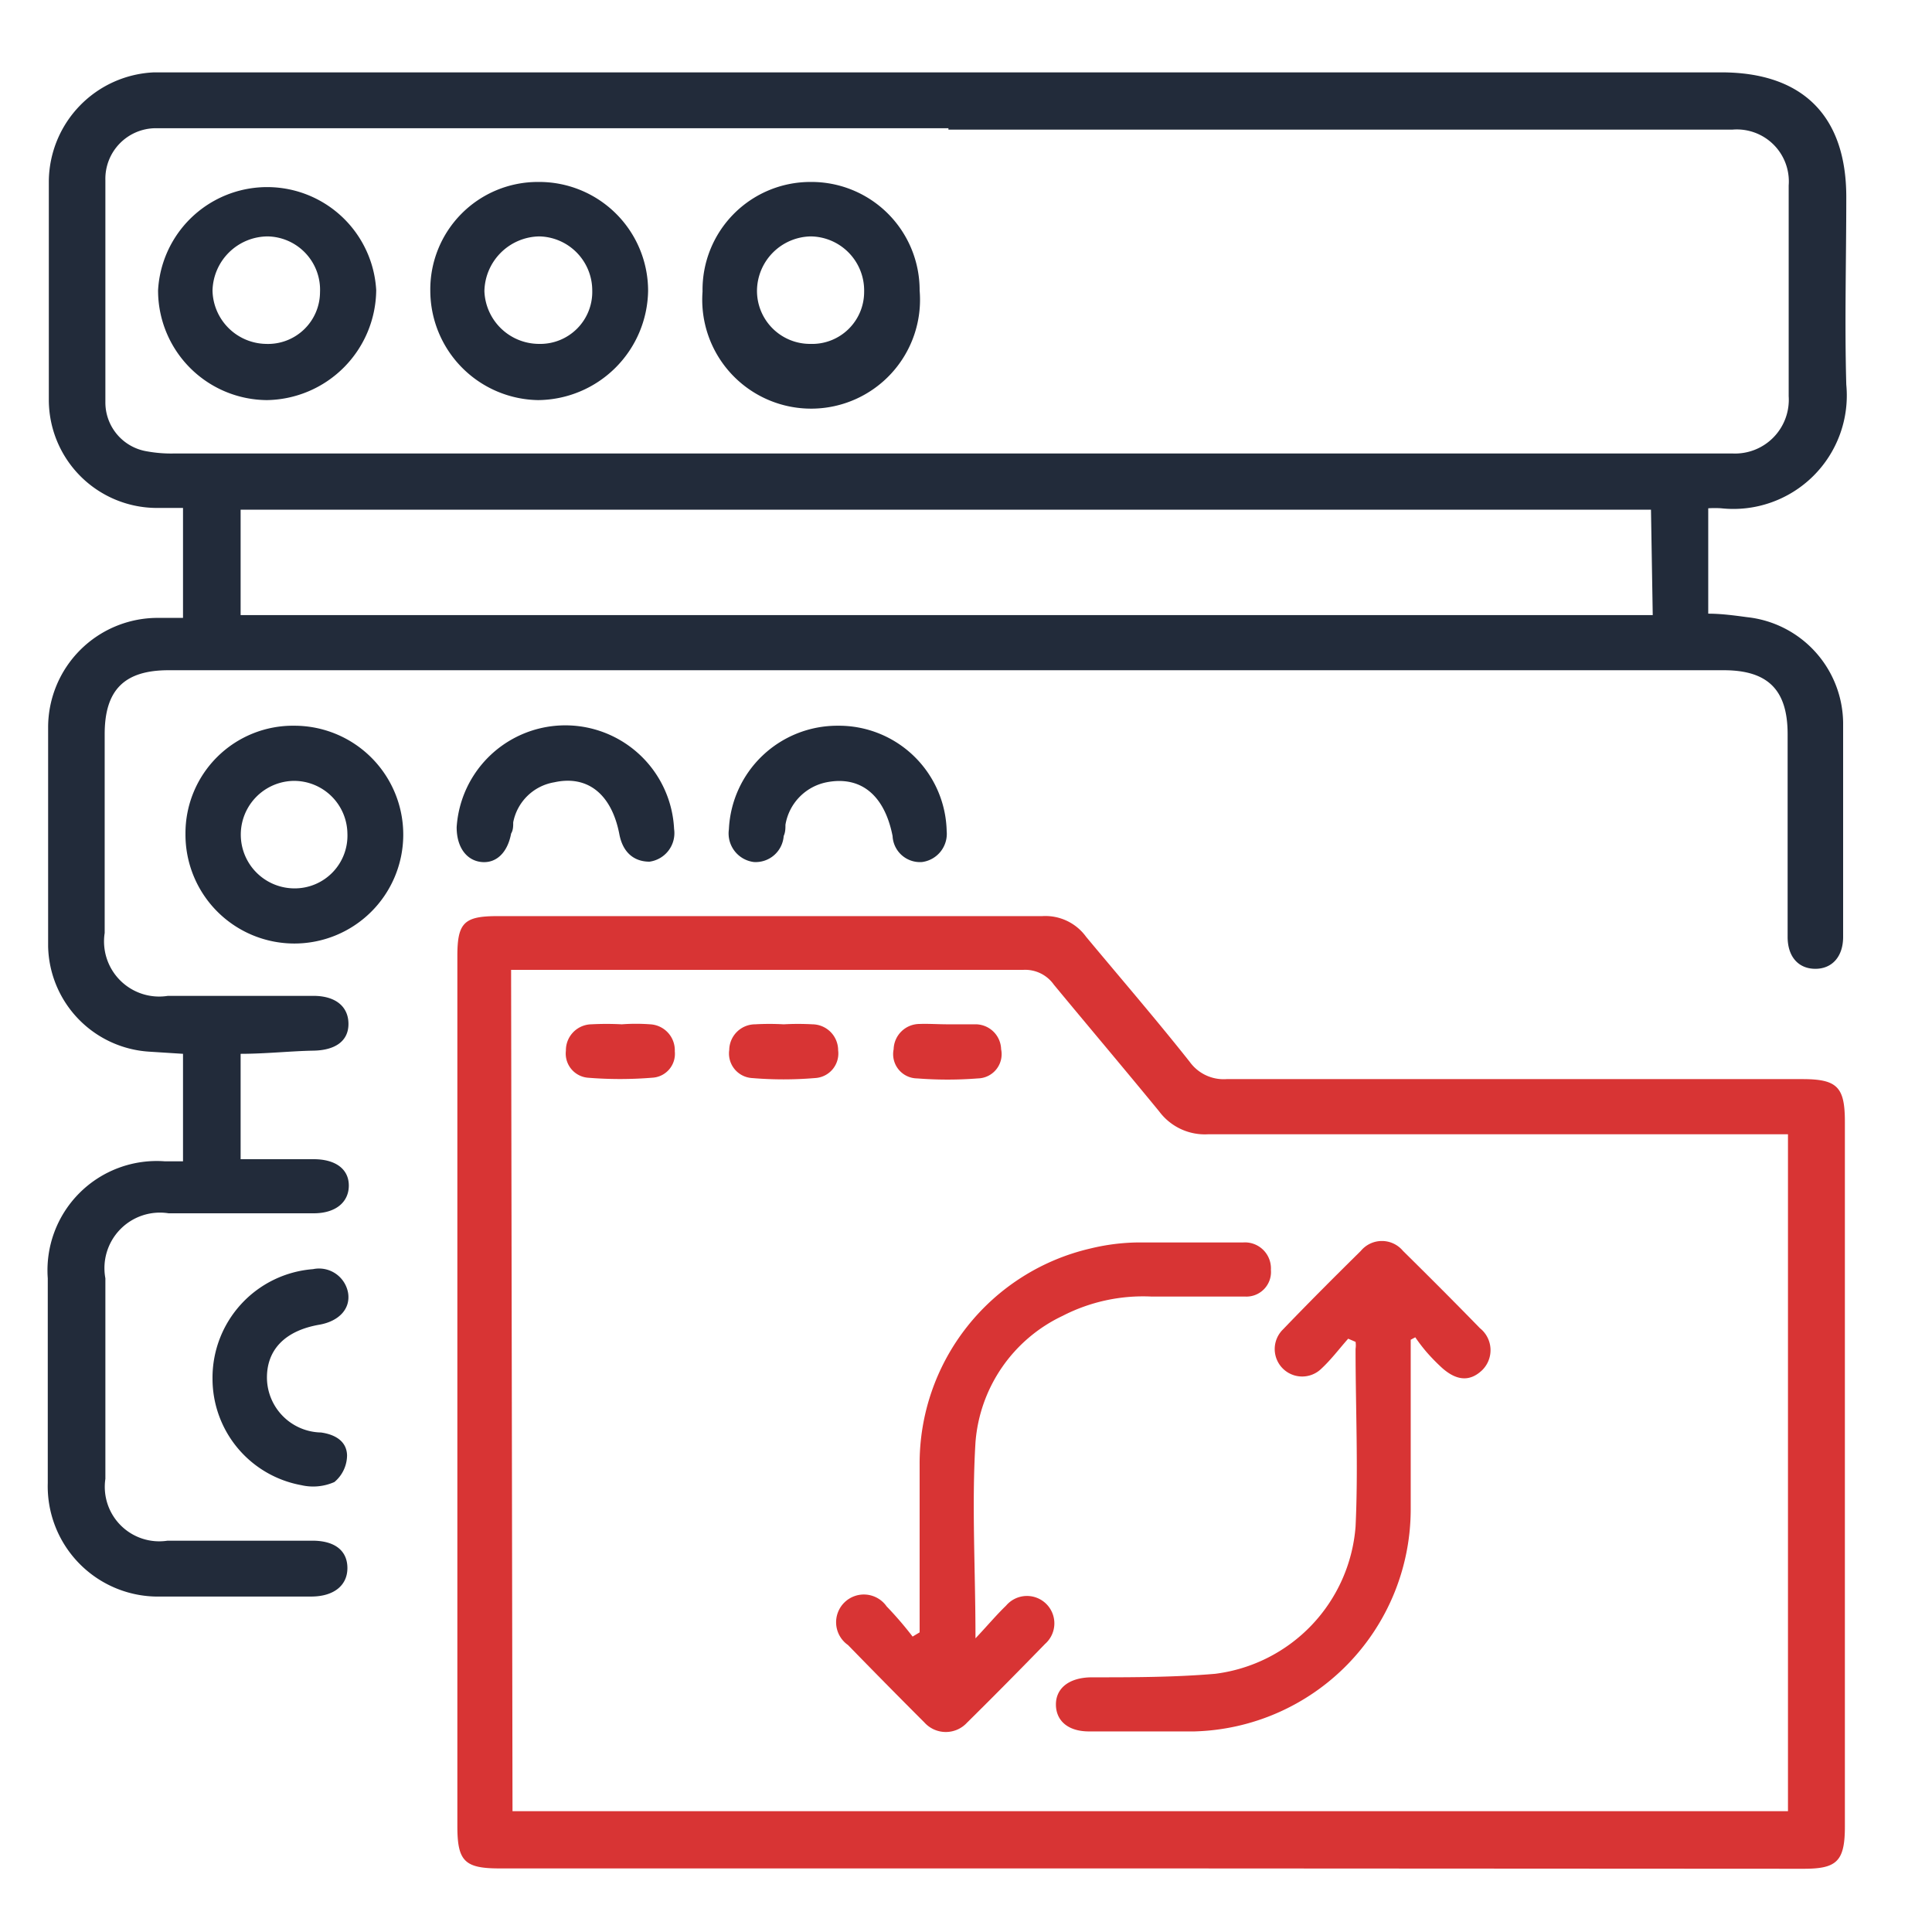
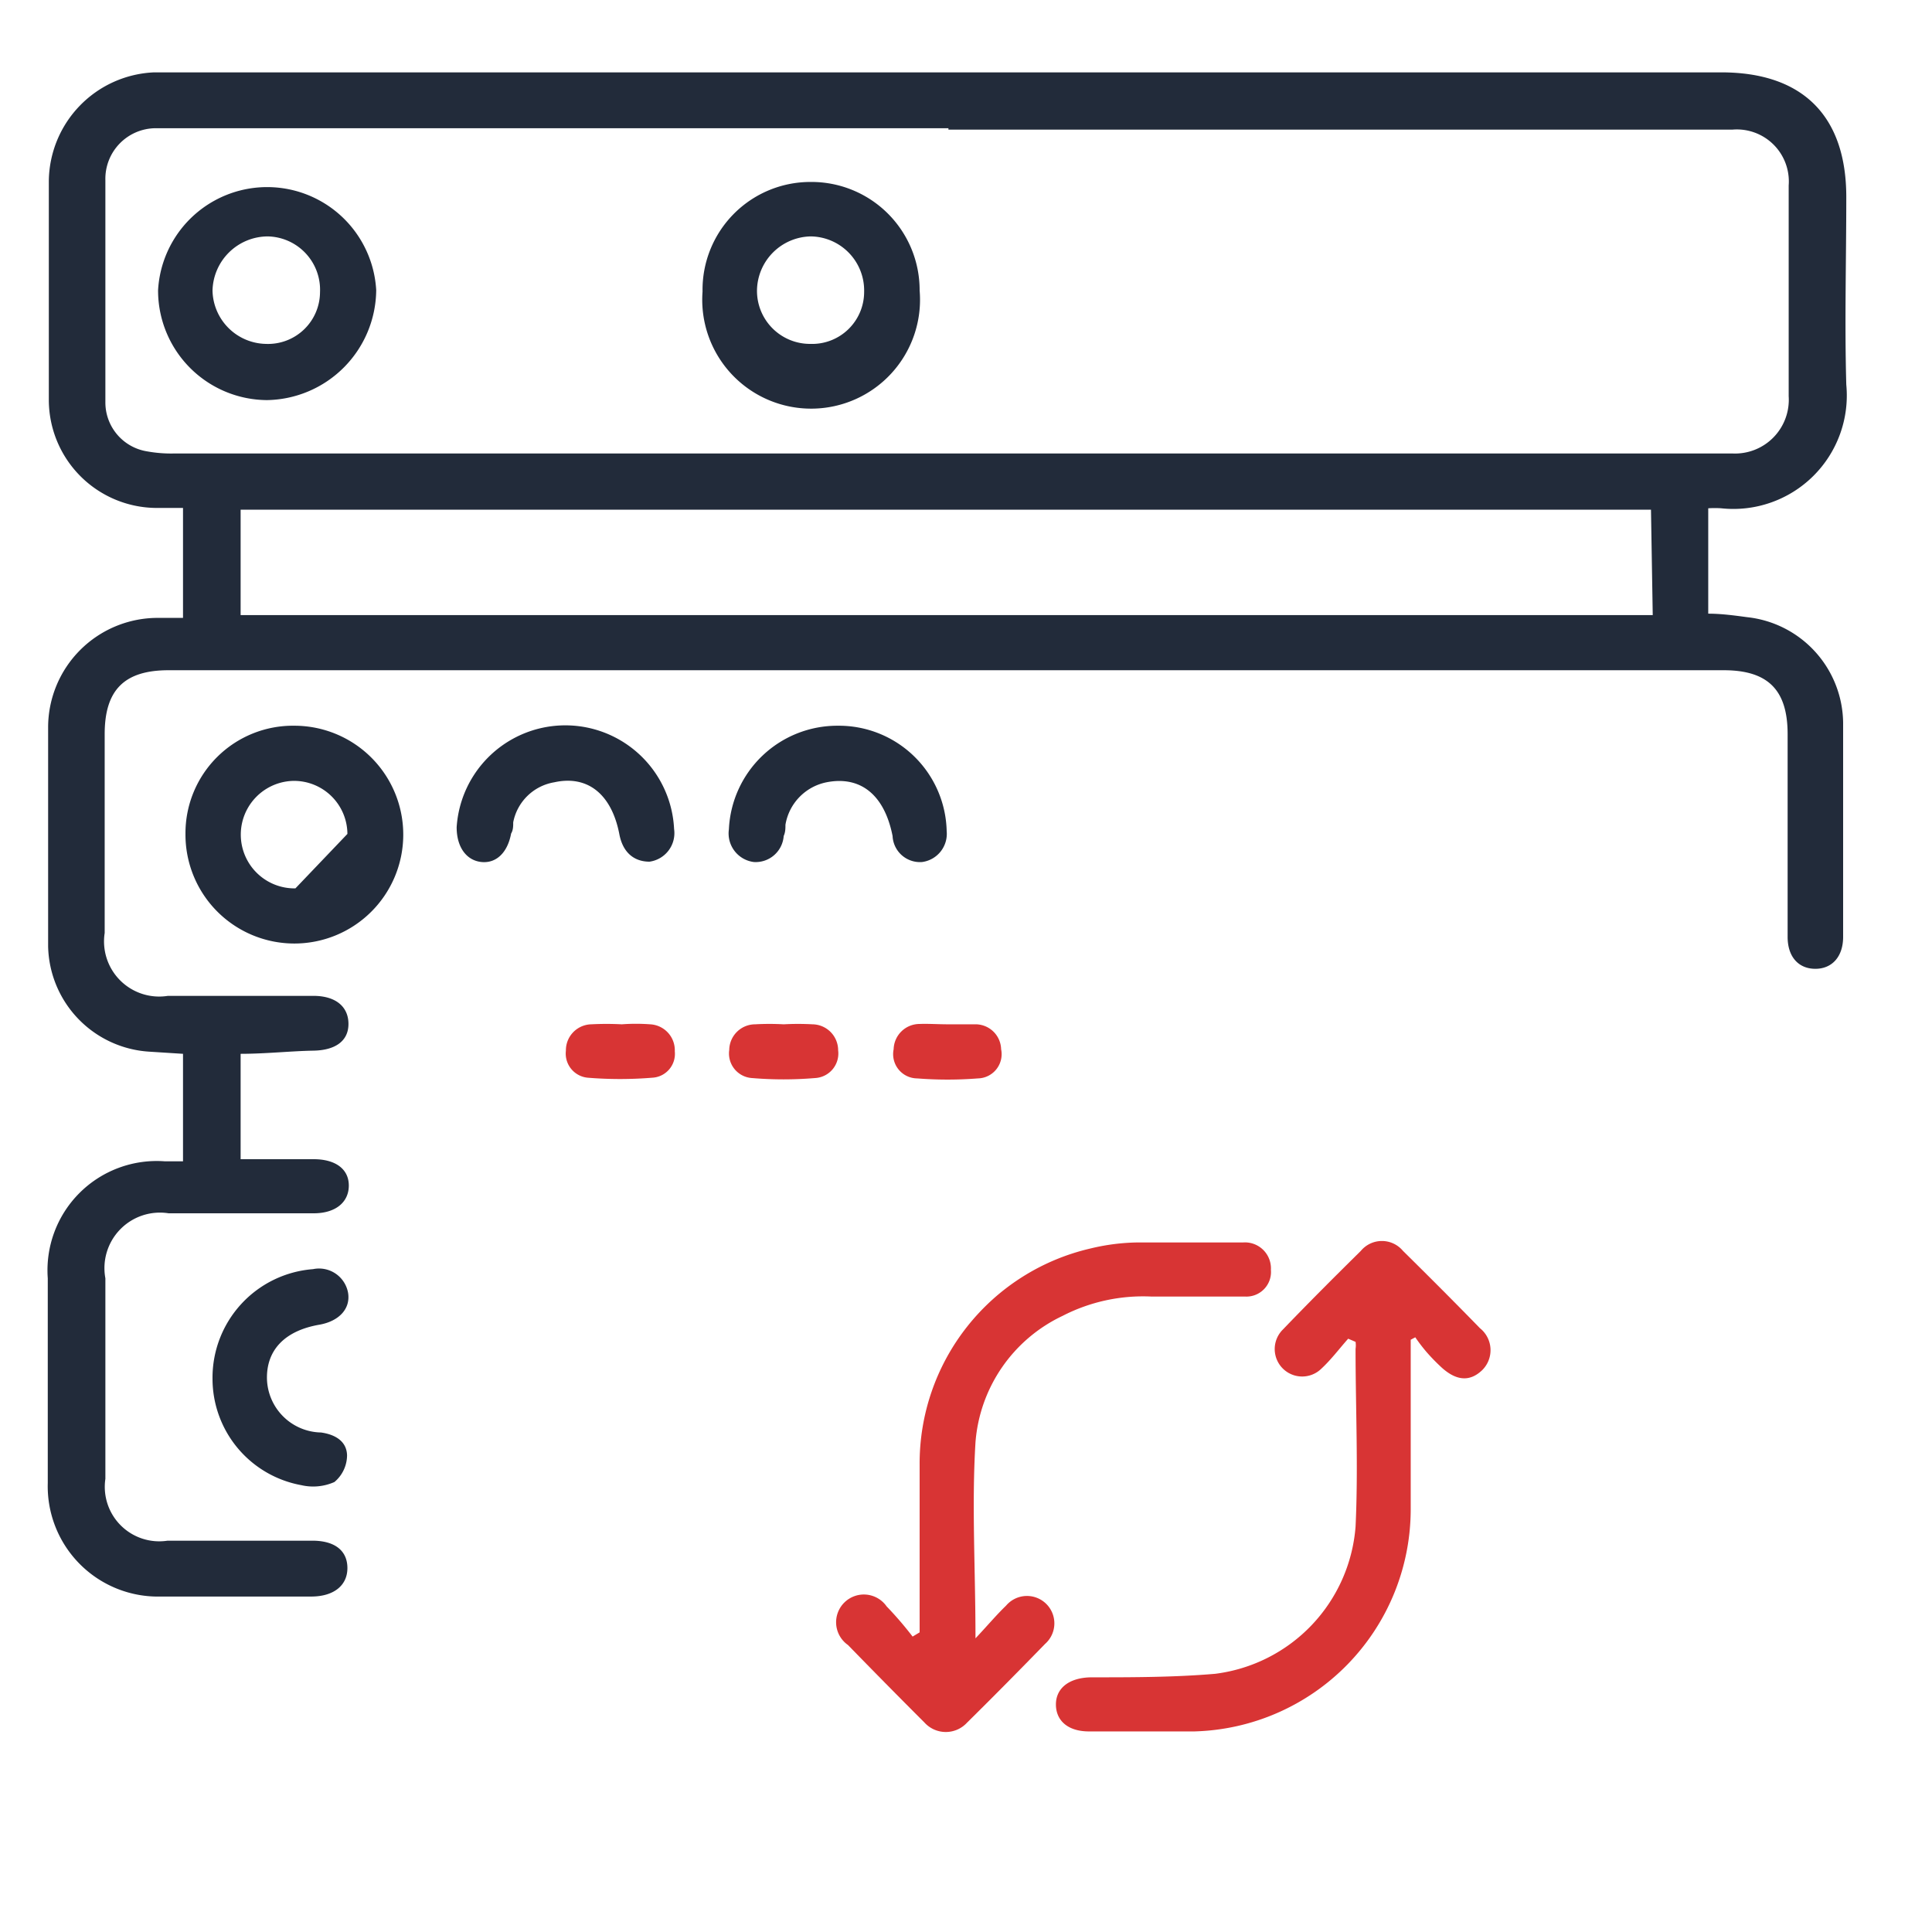
<svg xmlns="http://www.w3.org/2000/svg" id="Layer_1" data-name="Layer 1" width="55" height="55" viewBox="0 0 55 55">
  <defs>
    <style>.cls-1{fill:#222b3a;}.cls-2{fill:#d83434;}</style>
  </defs>
  <path class="cls-1" d="M6.85,30V33H8.93c.62,0,1,.28,1,.75s-.37.79-1,.79c-1.38,0-2.75,0-4.13,0A1.58,1.58,0,0,0,3,36.39c0,1.9,0,3.81,0,5.71a1.55,1.55,0,0,0,1.77,1.76H8.89c.65,0,1,.29,1,.78s-.38.8-1,.81c-1.43,0-2.87,0-4.3,0a3.14,3.14,0,0,1-3.23-3.23c0-1.94,0-3.89,0-5.83a3.11,3.11,0,0,1,3.33-3.33h.52V30l-.94-.06a3.07,3.07,0,0,1-2.9-3q0-3.12,0-6.26a3.12,3.12,0,0,1,3.09-3.09h.75V14.46H4.44A3.08,3.08,0,0,1,1.39,11.4c0-2.08,0-4.17,0-6.25a3.13,3.13,0,0,1,3-3.09c.17,0,.33,0,.49,0H49c2.32,0,3.56,1.24,3.56,3.55,0,1.78-.05,3.56,0,5.34A3.23,3.23,0,0,1,49,14.47a2.7,2.7,0,0,0-.37,0v3c.37,0,.74.05,1.11.1a3.06,3.06,0,0,1,2.73,3c0,2,0,4.07,0,6.1,0,.57-.32.91-.79.91s-.79-.33-.79-.91c0-1.92,0-3.84,0-5.77,0-1.26-.56-1.82-1.82-1.82H4.8c-1.26,0-1.82.56-1.82,1.82,0,1.89,0,3.77,0,5.66a1.57,1.57,0,0,0,1.8,1.79H8.92c.64,0,1,.31,1,.8s-.38.75-1,.76S7.56,30,6.85,30ZM27,3.65H4.43A1.44,1.44,0,0,0,3,5.13q0,3.15,0,6.31a1.41,1.41,0,0,0,1.19,1.41,3.84,3.84,0,0,0,.76.06H47.33c.67,0,1.34,0,2,0a1.53,1.53,0,0,0,1.59-1.63c0-2,0-4,0-6a1.48,1.48,0,0,0-1.6-1.59H27Zm20,10.86H6.85v3h40.2Z" />
-   <path class="cls-2" d="M32.78,53.19H14.22c-1,0-1.2-.21-1.2-1.21V27.22c0-.95.19-1.14,1.14-1.14,5.17,0,10.34,0,15.51,0a1.43,1.43,0,0,1,1.25.59c1,1.2,2,2.36,2.95,3.56a1.19,1.19,0,0,0,1.05.49c5.47,0,10.93,0,16.39,0,1,0,1.21.23,1.21,1.22V52c0,1-.24,1.2-1.18,1.2ZM14.59,51.56H50.9V32.29h-.66c-5.28,0-10.56,0-15.84,0A1.62,1.62,0,0,1,33,31.64c-1-1.22-2-2.4-3-3.61a1,1,0,0,0-.87-.42c-4.66,0-9.32,0-14,0h-.58Z" />
-   <path class="cls-1" d="M5.28,23.74a3.06,3.06,0,0,1,3.11-3.08,3.1,3.1,0,1,1-3.11,3.08Zm4.61,0a1.52,1.52,0,0,0-1.53-1.51,1.53,1.53,0,1,0,.05,3.06A1.5,1.5,0,0,0,9.89,23.73Z" />
+   <path class="cls-1" d="M5.28,23.74a3.06,3.06,0,0,1,3.11-3.08,3.1,3.1,0,1,1-3.11,3.08Zm4.61,0a1.52,1.52,0,0,0-1.53-1.51,1.53,1.53,0,1,0,.05,3.06Z" />
  <path class="cls-1" d="M6.05,39.26a3.1,3.1,0,0,1,2.86-3.13.84.84,0,0,1,1,.68c.07.45-.26.8-.81.9-1,.17-1.52.73-1.5,1.55a1.57,1.57,0,0,0,1.54,1.52c.42.06.73.26.74.65a1,1,0,0,1-.36.76,1.49,1.49,0,0,1-.94.09A3.08,3.08,0,0,1,6.05,39.26Z" />
  <path class="cls-1" d="M13,23.55a3.1,3.1,0,0,1,6.19.05.82.82,0,0,1-.7.93c-.43,0-.76-.25-.86-.79-.22-1.13-.9-1.68-1.85-1.47a1.43,1.43,0,0,0-1.17,1.14c0,.11,0,.22-.06.32-.1.54-.42.85-.84.81S13,24.13,13,23.55Z" />
  <path class="cls-1" d="M23.85,20.66a3.07,3.07,0,0,1,3.1,3,.81.81,0,0,1-.7.88.78.78,0,0,1-.84-.74c-.23-1.17-.91-1.72-1.88-1.53a1.48,1.48,0,0,0-1.17,1.21c0,.1,0,.21-.05.32a.8.8,0,0,1-.85.74.82.82,0,0,1-.71-.93A3.09,3.09,0,0,1,23.85,20.66Z" />
-   <path class="cls-1" d="M15.33,5.18a3.1,3.1,0,0,1,3.12,3.1,3.16,3.16,0,0,1-3.13,3.11,3.12,3.12,0,0,1-3.07-3.1A3.06,3.06,0,0,1,15.33,5.18Zm1.53,3.09a1.54,1.54,0,0,0-1.51-1.54,1.59,1.59,0,0,0-1.56,1.56,1.56,1.56,0,0,0,1.56,1.5A1.48,1.48,0,0,0,16.86,8.27Z" />
  <path class="cls-1" d="M23.07,5.18a3.08,3.08,0,0,1,3.11,3.09A3.1,3.1,0,1,1,20,8.3,3.07,3.07,0,0,1,23.07,5.18Zm0,4.61A1.48,1.48,0,0,0,24.6,8.31a1.54,1.54,0,0,0-1.52-1.58,1.56,1.56,0,0,0-1.53,1.53A1.51,1.51,0,0,0,23.06,9.79Z" />
  <path class="cls-1" d="M4.5,8.26a3.11,3.11,0,0,1,6.21,0A3.16,3.16,0,0,1,7.6,11.39,3.12,3.12,0,0,1,4.5,8.26ZM7.57,9.79A1.48,1.48,0,0,0,9.11,8.32,1.52,1.52,0,0,0,7.62,6.73,1.58,1.58,0,0,0,6.05,8.27,1.55,1.55,0,0,0,7.57,9.79Z" />
  <path class="cls-2" d="M26.18,46.47c0-1.59,0-3.18,0-4.77a6.28,6.28,0,0,1,4.87-6.16,6,6,0,0,1,1.34-.17c1,0,2,0,3,0a.74.74,0,0,1,.79.78.7.7,0,0,1-.74.76c-.89,0-1.78,0-2.67,0a5,5,0,0,0-2.52.55,4.35,4.35,0,0,0-2.48,3.6c-.11,1.79,0,3.6,0,5.58.34-.36.59-.66.87-.93a.78.78,0,1,1,1.11,1.09c-.73.75-1.47,1.5-2.22,2.24a.82.82,0,0,1-1.21,0c-.73-.73-1.46-1.47-2.18-2.21a.79.79,0,1,1,1.1-1.1,10.15,10.15,0,0,1,.74.86Z" />
  <path class="cls-2" d="M38.38,38.11c-.25.28-.48.59-.76.85a.78.78,0,1,1-1.1-1.11c.73-.76,1.47-1.5,2.22-2.24a.78.78,0,0,1,1.2,0c.74.73,1.47,1.46,2.19,2.2a.8.8,0,0,1,.06,1.2c-.35.33-.73.3-1.15-.08a5.66,5.66,0,0,1-.42-.43,4.87,4.87,0,0,1-.33-.43l-.13.07c0,.15,0,.3,0,.45,0,1.47,0,2.93,0,4.4A6.33,6.33,0,0,1,34,49.29c-1,0-2,0-3,0-.58,0-.93-.29-.94-.75s.35-.78,1-.79c1.17,0,2.36,0,3.53-.1a4.58,4.58,0,0,0,4-4.19c.08-1.68,0-3.37,0-5.06a.68.68,0,0,0,0-.2Z" />
  <path class="cls-2" d="M17.7,29.16a5.48,5.48,0,0,1,.81,0,.74.74,0,0,1,.7.77.68.68,0,0,1-.64.75,11.3,11.3,0,0,1-1.84,0,.69.69,0,0,1-.62-.77.74.74,0,0,1,.72-.75,8.38,8.38,0,0,1,.87,0Z" />
  <path class="cls-2" d="M22.31,29.16a7.48,7.48,0,0,1,.82,0,.74.74,0,0,1,.73.74.7.7,0,0,1-.66.79,10.7,10.7,0,0,1-1.79,0,.7.7,0,0,1-.65-.8.74.74,0,0,1,.74-.73A7.3,7.3,0,0,1,22.31,29.16Z" />
  <path class="cls-2" d="M27,29.16c.25,0,.5,0,.75,0a.73.73,0,0,1,.75.71.69.69,0,0,1-.66.83,11.1,11.1,0,0,1-1.73,0,.69.69,0,0,1-.67-.83.74.74,0,0,1,.74-.72C26.43,29.14,26.7,29.16,27,29.16Z" />
</svg>